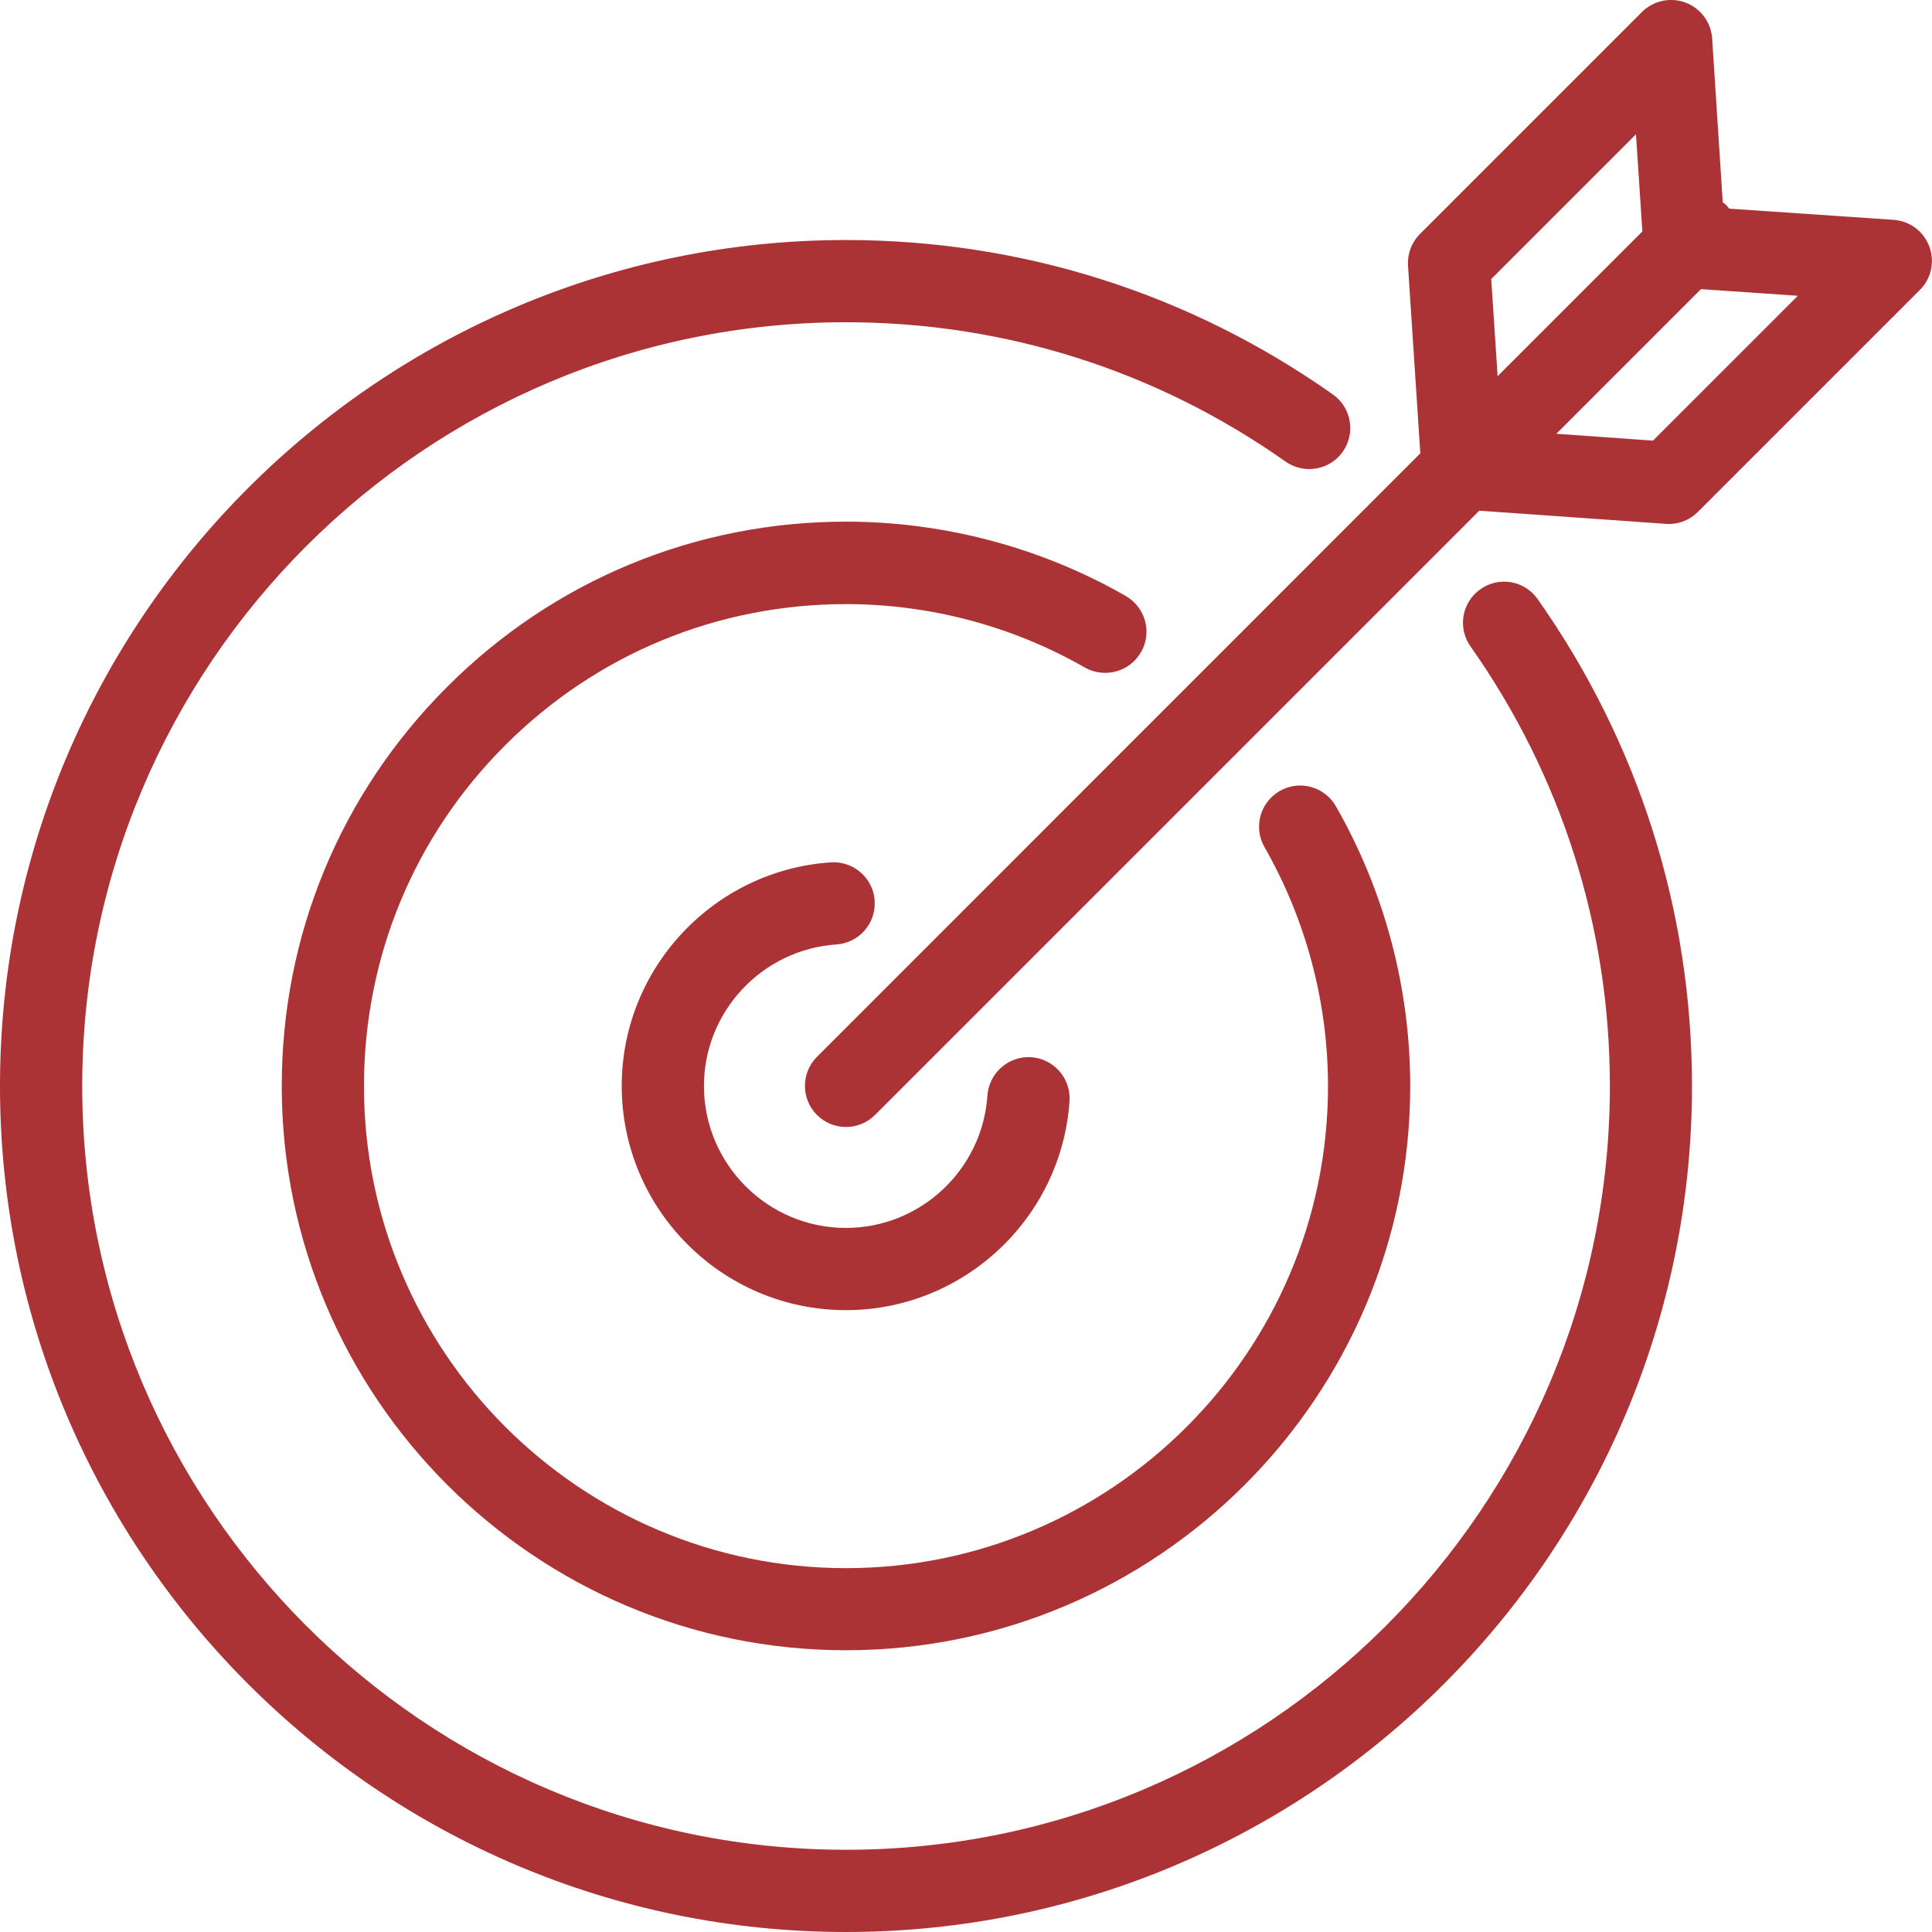
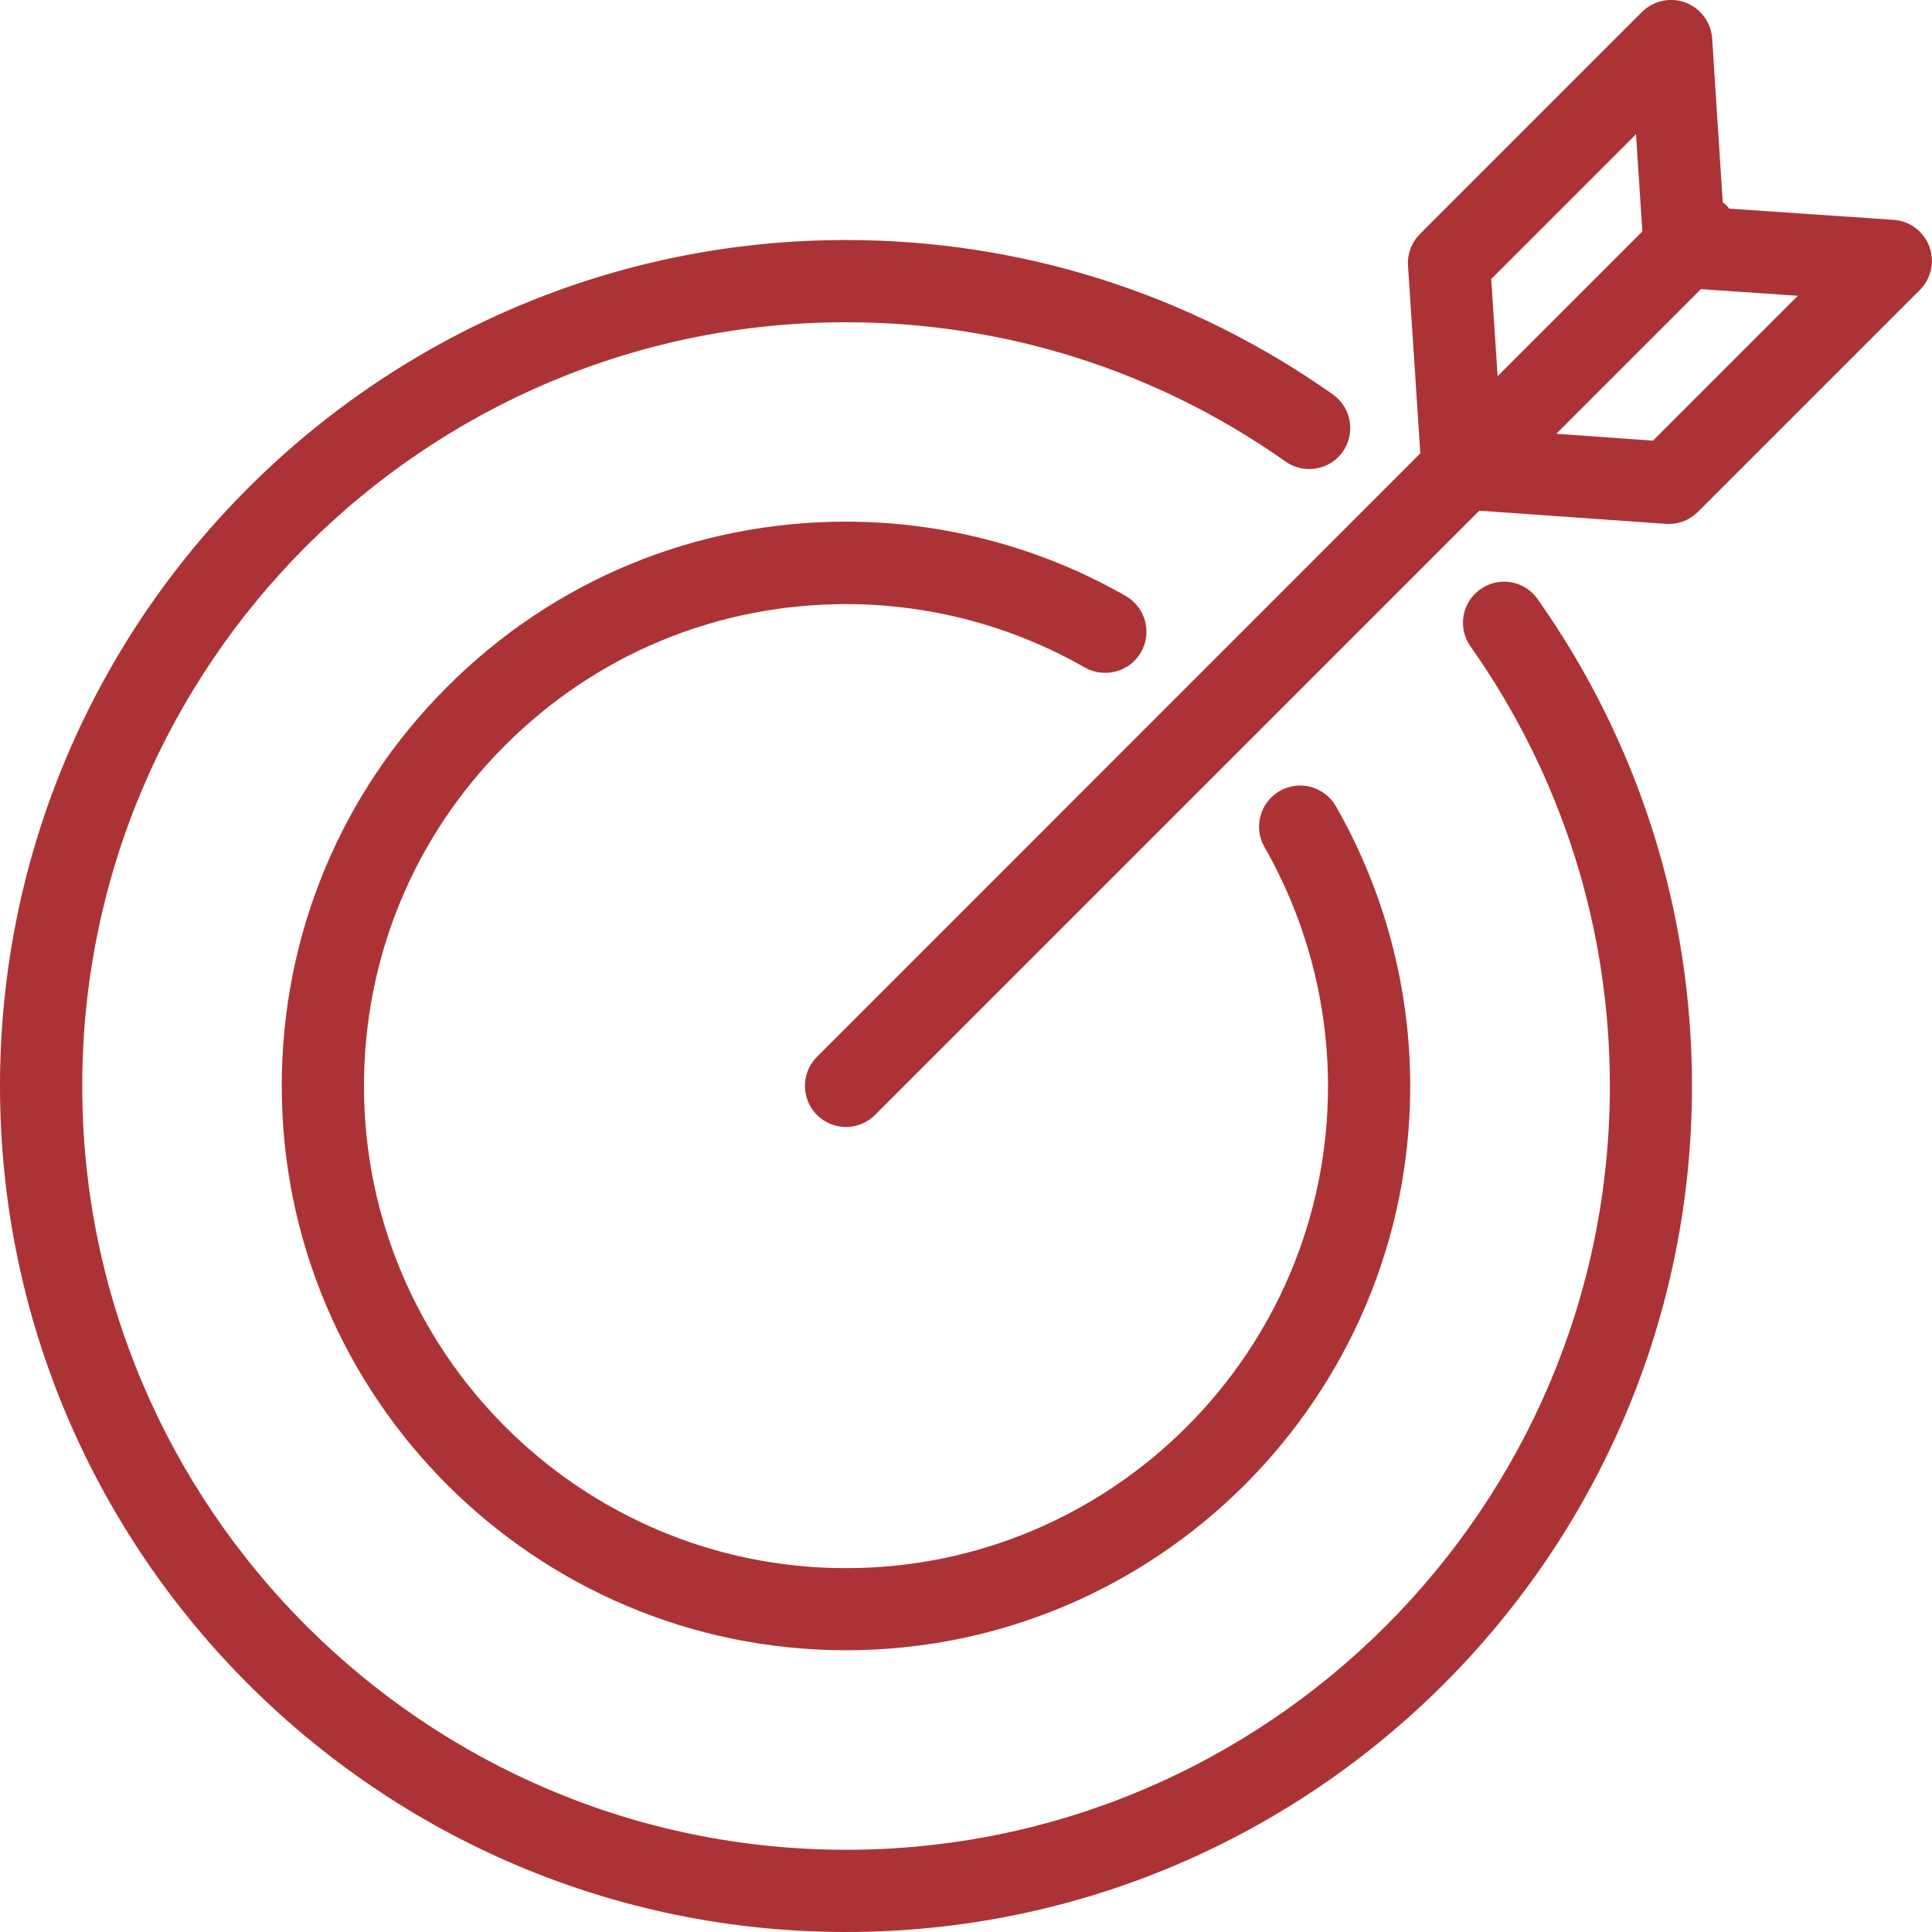
<svg xmlns="http://www.w3.org/2000/svg" version="1.1" id="Ebene_1" x="0" y="0" viewBox="0 0 156.96 156.96" xml:space="preserve" enable-background="new 0 0 156.96 156.96">
  <style type="text/css">.st0{fill:#ac3335}</style>
  <g>
-     <path class="st0" d="M67.95,76.73c1.84-0.12,3.23-1.71,3.11-3.56c-0.12-1.84-1.72-3.23-3.56-3.11 c-9.53,0.64-16.99,8.61-16.99,18.16c0,10.04,8.17,18.22,18.22,18.22c9.54,0,17.52-7.46,18.16-16.99c0.12-1.84-1.27-3.43-3.11-3.56 c-1.83-0.12-3.43,1.27-3.56,3.11c-0.4,6.03-5.45,10.76-11.49,10.76c-6.36,0-11.54-5.18-11.54-11.54 C57.19,82.18,61.92,77.14,67.95,76.73z" />
    <path class="st0" d="M156.74,20.02c-0.46-1.23-1.59-2.07-2.9-2.16l-13.36-0.91c-0.07-0.09-0.13-0.18-0.22-0.27 c-0.09-0.09-0.2-0.17-0.3-0.24L139.1,3.12c-0.09-1.31-0.93-2.44-2.16-2.91c-1.23-0.46-2.61-0.16-3.54,0.76l-18.04,18.04 c-0.68,0.68-1.03,1.62-0.97,2.58l1,15.24L66.37,85.86c-1.3,1.3-1.3,3.42,0,4.72c0.65,0.65,1.51,0.98,2.36,0.98 c0.85,0,1.71-0.33,2.36-0.98l49.09-49.09l15.16,1.07c0.08,0.01,0.16,0.01,0.24,0.01c0.88,0,1.73-0.35,2.36-0.98l18.04-18.04 C156.9,22.63,157.2,21.25,156.74,20.02z M121.15,22.67l11.76-11.76l0.52,7.89l-11.76,11.76L121.15,22.67z M134.29,35.8l-7.85-0.56 l11.75-11.75l7.87,0.54L134.29,35.8z" />
    <path class="st0" d="M92.7,52.98c0.92-1.6,0.36-3.64-1.24-4.56c-6.9-3.95-14.77-6.04-22.73-6.04c0,0,0,0,0,0 c-12.24,0-23.76,4.77-32.41,13.43c-8.66,8.66-13.43,20.17-13.43,32.42c0,25.28,20.57,45.84,45.84,45.84 c25.28,0,45.84-20.57,45.84-45.84c0-7.97-2.09-15.83-6.04-22.73c-0.92-1.6-2.96-2.16-4.56-1.24c-1.6,0.92-2.16,2.96-1.24,4.56 c3.37,5.9,5.16,12.61,5.16,19.42c0,21.6-17.57,39.16-39.16,39.16c-21.6,0-39.16-17.57-39.16-39.16c0-10.46,4.07-20.3,11.47-27.69 c7.4-7.4,17.23-11.47,27.69-11.47c6.81,0,13.52,1.78,19.42,5.16C89.75,55.13,91.79,54.58,92.7,52.98z" />
    <path class="st0" d="M120.27,47.87c-1.51,1.06-1.87,3.15-0.8,4.65c7.4,10.5,11.32,22.85,11.32,35.71 c0,34.22-27.84,62.05-62.05,62.05S6.68,122.44,6.68,88.23s27.84-62.05,62.05-62.05c12.86,0,25.21,3.91,35.71,11.32 c1.51,1.06,3.59,0.7,4.65-0.8c1.06-1.51,0.7-3.59-0.8-4.65C96.65,23.83,82.98,19.5,68.73,19.5C30.83,19.5,0,50.33,0,88.23 s30.83,68.73,68.73,68.73s68.73-30.83,68.73-68.73c0-14.25-4.34-27.92-12.54-39.56C123.86,47.16,121.78,46.8,120.27,47.87z" />
  </g>
</svg>